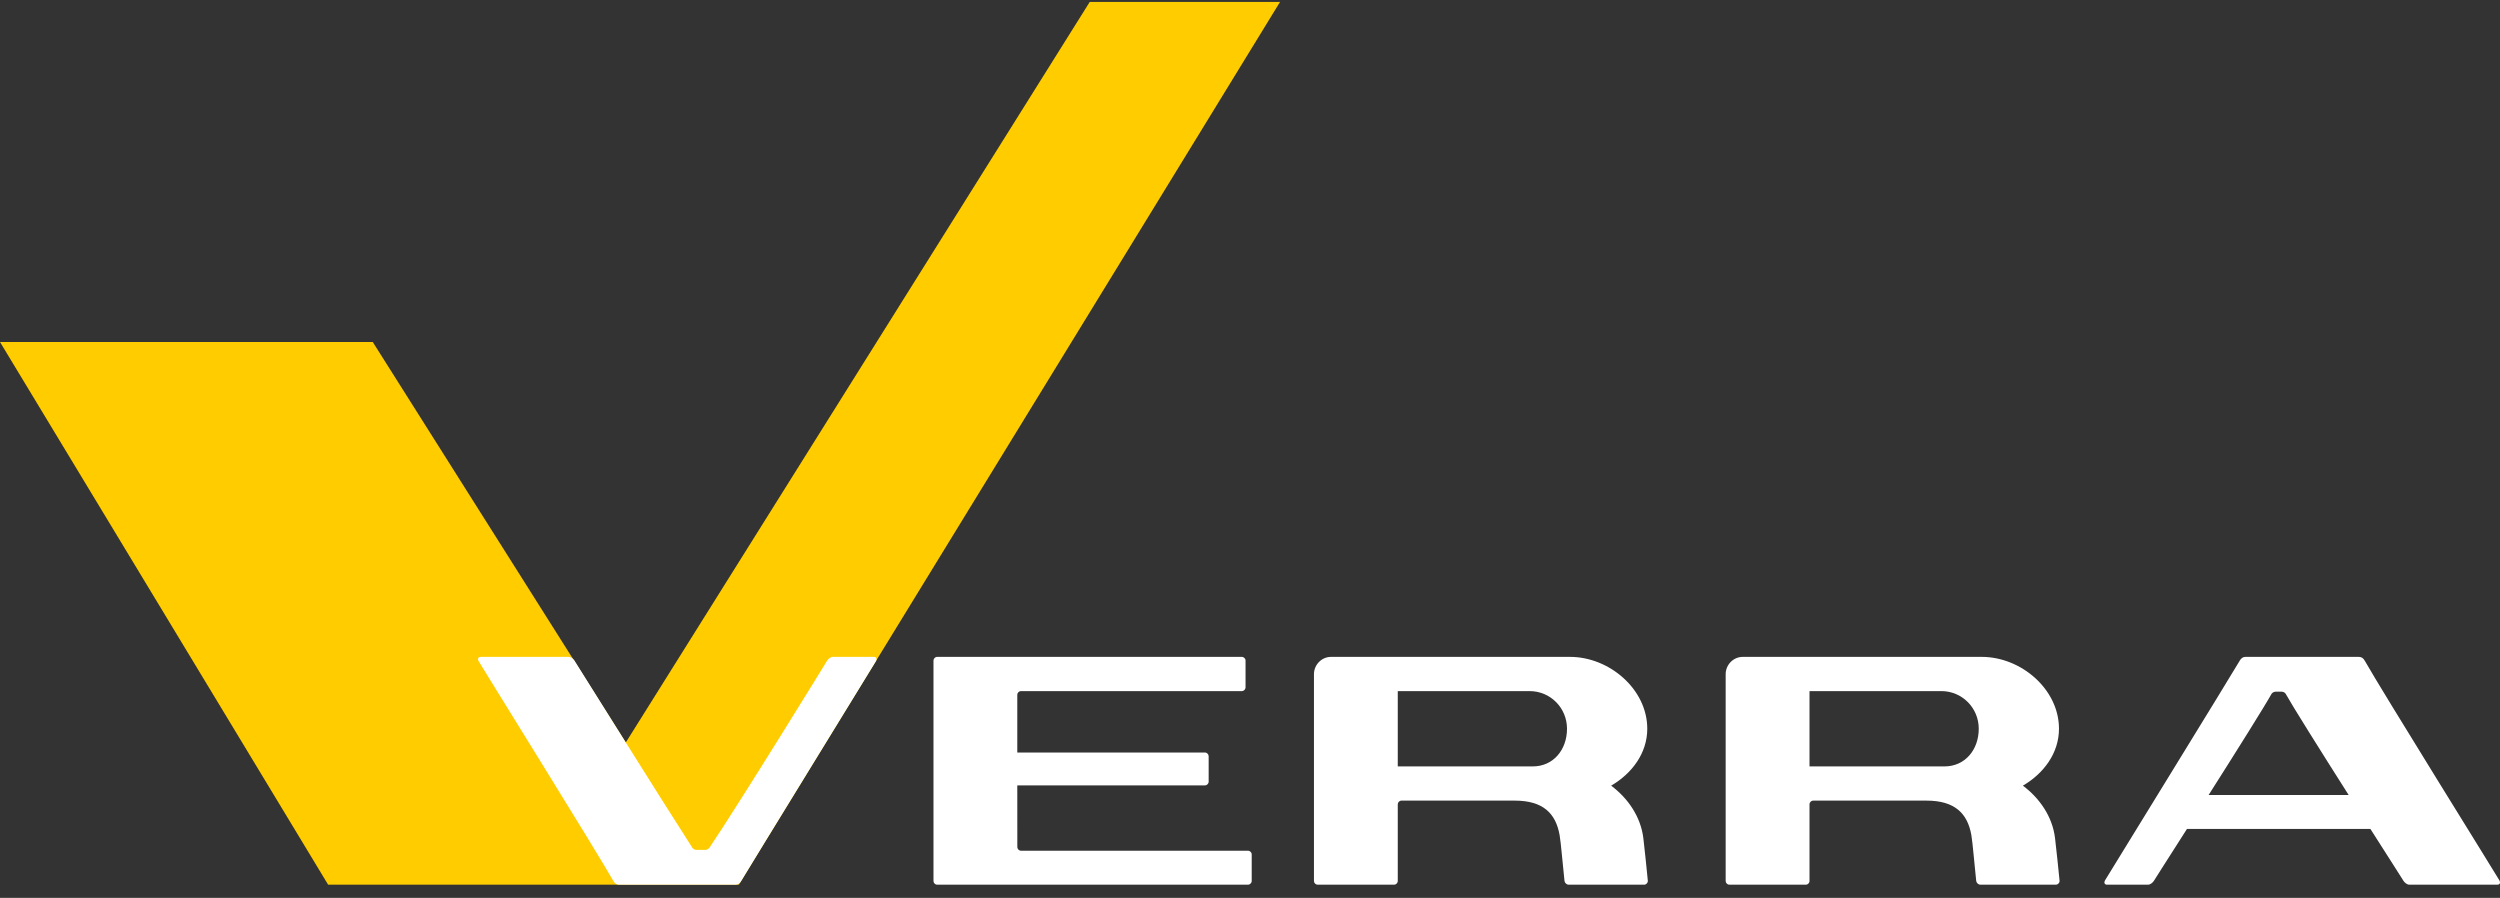
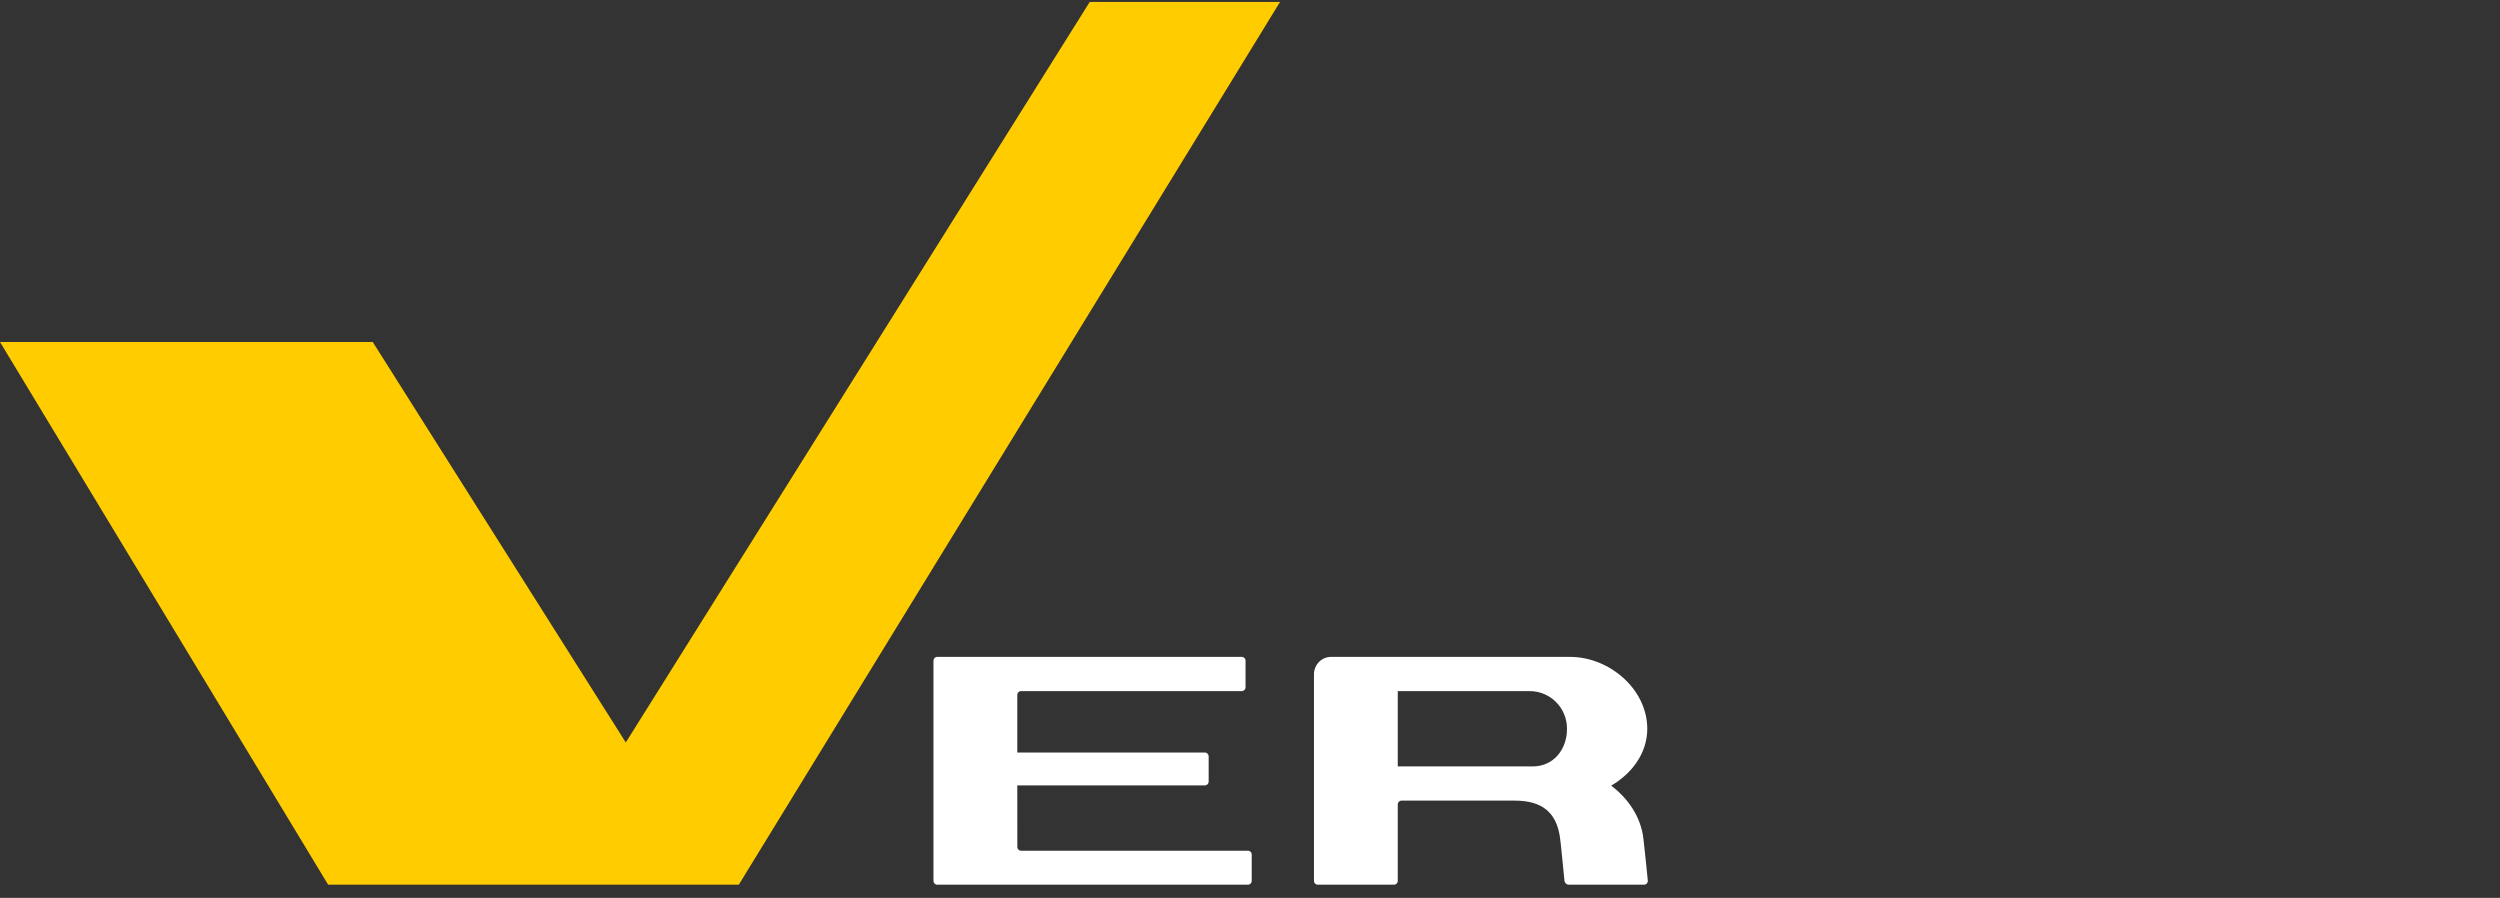
<svg xmlns="http://www.w3.org/2000/svg" width="142" height="51" viewBox="0 0 142 51" fill="none">
  <rect x="0" y="0" width="142" height="51" fill="#333333" stroke="none" />
  <path d="M72.707 0.108H61.898L35.545 42.173L21.172 19.425H0L18.637 50.25H41.965L42.5 49.376L72.707 0.108Z" fill="#FFCC00" />
  <path d="M70.884 48.321H57.995C57.877 48.321 57.782 48.224 57.784 48.095L57.782 44.609H68.441C68.557 44.609 68.652 44.512 68.652 44.399V42.969C68.652 42.84 68.557 42.743 68.441 42.743H57.782V39.464C57.782 39.351 57.877 39.255 57.995 39.255H70.747H70.534C70.652 39.255 70.747 39.158 70.747 39.031V37.518C70.747 37.408 70.65 37.311 70.534 37.311H53.232C53.116 37.311 53.022 37.408 53.022 37.518V50.041C53.022 50.154 53.116 50.25 53.23 50.25H70.884C71 50.25 71.097 50.154 71.097 50.041V48.531C71.097 48.417 71 48.321 70.884 48.321Z" fill="white" />
-   <path d="M116.727 47.614C116.815 48.337 116.922 49.43 116.988 50.074L116.983 50.041C116.983 50.154 116.886 50.25 116.77 50.25H112.483C112.37 50.25 112.268 50.154 112.249 50.041C112.159 49.221 112.045 47.838 111.974 47.438C111.756 46.199 111.034 45.475 109.422 45.475C108.584 45.475 105.001 45.475 102.993 45.475C102.877 45.475 102.78 45.572 102.78 45.685V50.041C102.78 50.154 102.686 50.25 102.57 50.25H98.228C98.112 50.25 98.018 50.154 98.018 50.041V38.291C98.018 37.761 98.451 37.311 98.988 37.311H100.827C100.827 37.311 110.005 37.311 112.566 37.311C114.794 37.311 116.95 39.144 116.95 41.393C116.95 42.776 116.084 43.933 114.9 44.625C115.842 45.332 116.581 46.375 116.727 47.614ZM112.393 41.393C112.393 40.204 111.444 39.255 110.272 39.255C109.297 39.255 104.93 39.255 102.993 39.255C102.92 39.255 102.849 39.255 102.78 39.255V43.532C104.601 43.532 109.079 43.532 110.447 43.532C111.617 43.532 112.393 42.583 112.393 41.393Z" fill="white" />
  <path d="M93.343 47.614C93.43 48.337 93.537 49.43 93.601 50.074L93.596 50.041C93.596 50.154 93.501 50.25 93.385 50.25H89.096C88.985 50.25 88.883 50.154 88.864 50.041C88.772 49.221 88.66 47.838 88.587 47.438C88.369 46.199 87.647 45.475 86.038 45.475C85.2 45.475 81.614 45.475 79.606 45.475C79.488 45.475 79.393 45.572 79.393 45.685V50.041C79.393 50.154 79.298 50.25 79.183 50.25H74.844C74.728 50.25 74.633 50.154 74.633 50.041V38.291C74.633 37.761 75.066 37.311 75.601 37.311H77.44C77.44 37.311 86.618 37.311 89.179 37.311C91.409 37.311 93.565 39.144 93.565 41.393C93.565 42.776 92.699 43.933 91.513 44.625C92.455 45.332 93.194 46.375 93.343 47.614ZM89.006 41.393C89.006 40.204 88.057 39.255 86.885 39.255C85.91 39.255 81.543 39.255 79.606 39.255C79.533 39.255 79.462 39.255 79.393 39.255V43.532C81.216 43.532 85.695 43.532 87.063 43.532C88.232 43.532 89.006 42.583 89.006 41.393Z" fill="white" />
-   <path d="M141.849 50.25C141.705 50.25 136.961 50.25 136.852 50.25C136.717 50.25 136.59 50.137 136.523 50.041C136.519 50.024 135.702 48.754 134.639 47.084H124.219C123.156 48.754 122.339 50.024 122.335 50.041C122.268 50.137 122.143 50.25 122.008 50.25C121.897 50.25 119.826 50.25 119.679 50.25C119.534 50.25 119.497 50.137 119.563 50.008C119.586 49.96 126.913 38.067 127.211 37.535C127.292 37.391 127.393 37.311 127.54 37.311C127.616 37.311 133.891 37.311 133.991 37.311C134.137 37.311 134.241 37.391 134.322 37.535C135.255 39.191 141.906 49.88 141.968 50.008C142.036 50.137 141.996 50.25 141.849 50.25ZM133.403 45.155C131.829 42.679 130.177 40.044 129.822 39.401C129.798 39.367 129.718 39.288 129.609 39.288C129.531 39.288 129.313 39.288 129.249 39.288C129.145 39.288 129.053 39.367 129.029 39.401C128.676 40.044 127.024 42.679 125.45 45.155H133.403Z" fill="white" />
-   <path d="M49.64 37.311C49.493 37.311 47.422 37.311 47.31 37.311C47.175 37.311 47.05 37.424 46.984 37.518C46.951 37.584 42.06 45.525 40.289 48.161C40.261 48.191 40.176 48.272 40.069 48.272C40.005 48.272 39.622 48.272 39.541 48.272C39.432 48.272 39.357 48.191 39.331 48.161C37.624 45.508 32.658 37.568 32.627 37.518C32.563 37.424 32.435 37.311 32.3 37.311C32.189 37.311 27.445 37.311 27.301 37.311C27.157 37.311 27.116 37.438 27.185 37.551C27.247 37.681 33.896 48.368 34.831 50.024C34.911 50.17 35.013 50.25 35.16 50.25C35.262 50.25 41.703 50.25 41.778 50.25C41.925 50.25 42.029 50.17 42.11 50.024C42.406 49.511 49.732 37.601 49.756 37.551C49.822 37.438 49.784 37.311 49.64 37.311Z" fill="white" />
</svg>